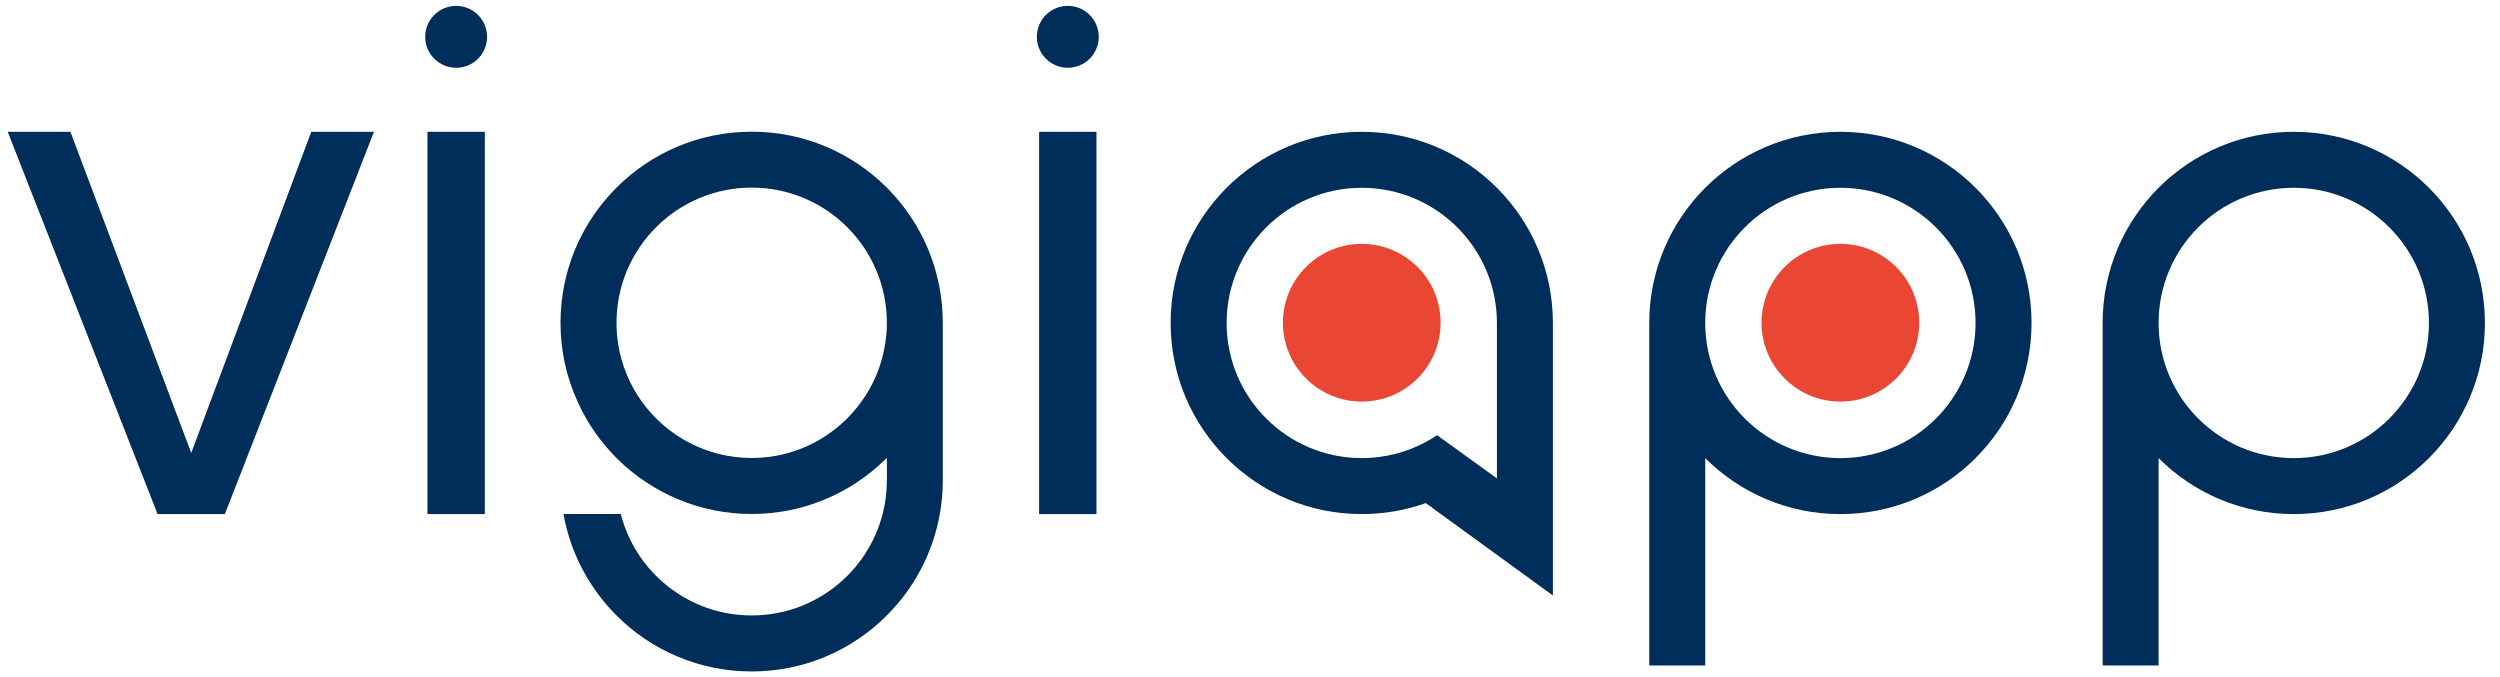
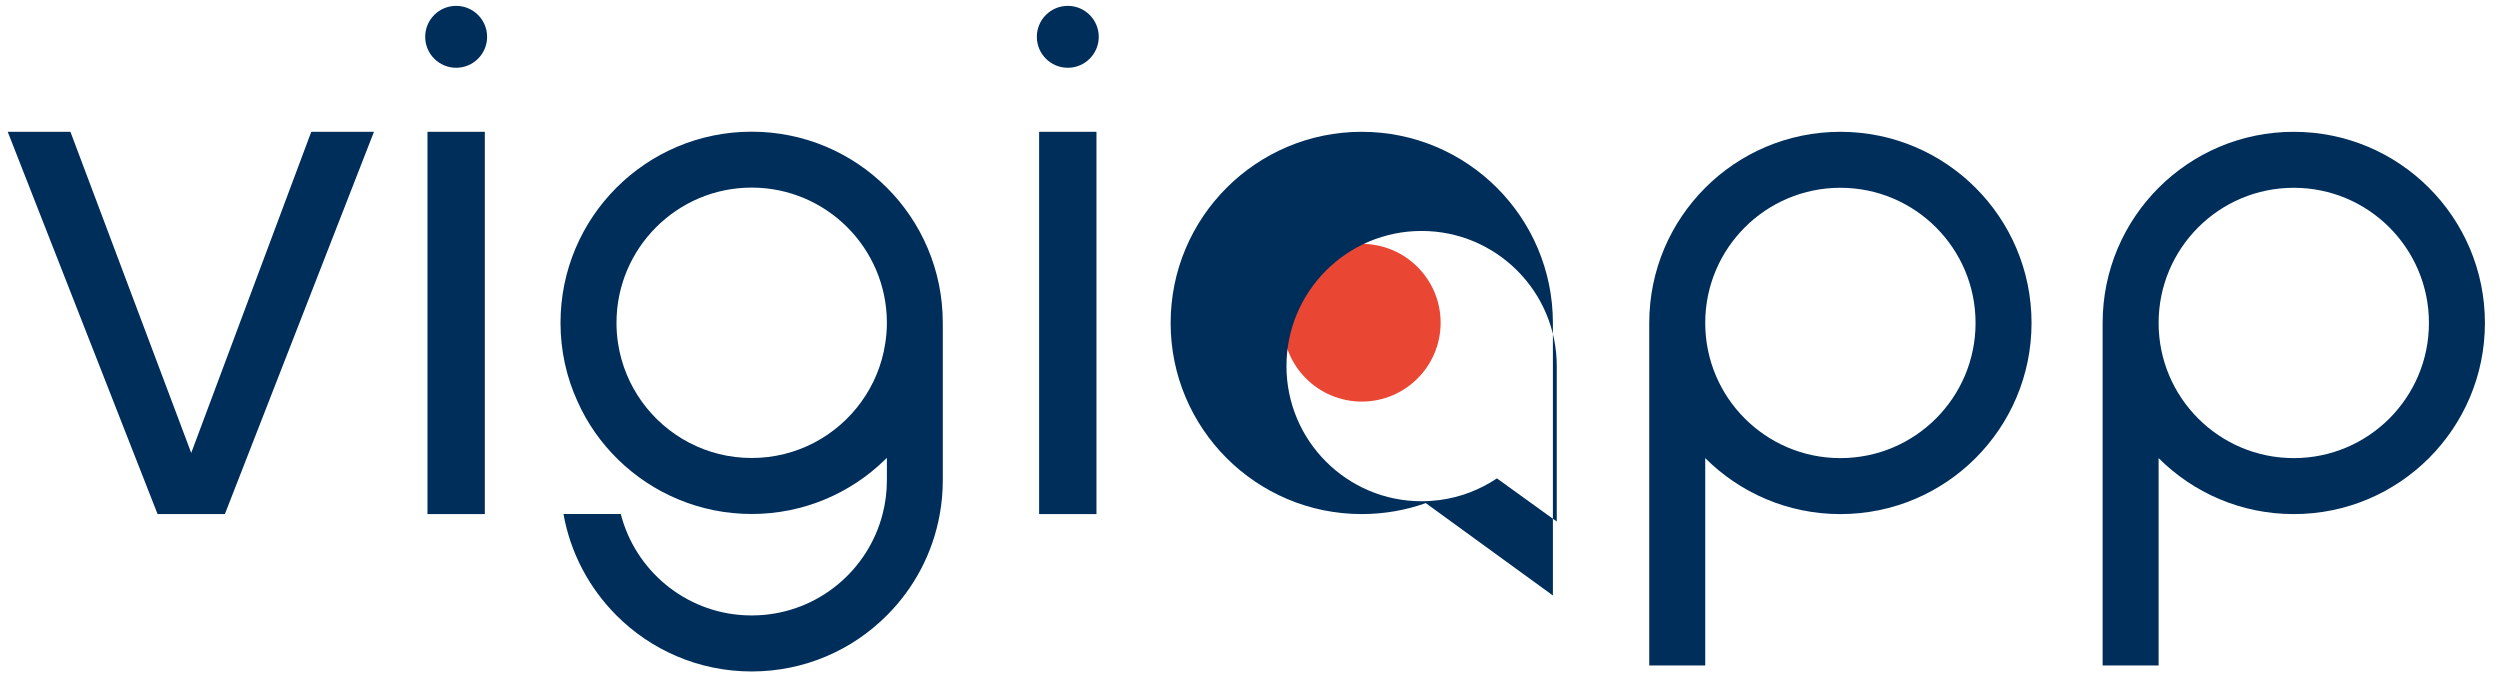
<svg xmlns="http://www.w3.org/2000/svg" id="Capa_2" version="1.1" viewBox="0 0 282.676 76.526">
  <defs>
    <style>
      .st0 {
        fill: #e94734;
      }

      .st1 {
        fill: #002e5a;
      }
    </style>
  </defs>
  <circle class="st0" cx="153.976" cy="36.491" r="8.916" />
-   <circle class="st0" cx="208.094" cy="36.491" r="8.916" />
  <circle class="st1" cx="120.736" cy="4.163" r="3.5" />
  <circle class="st1" cx="51.577" cy="4.163" r="3.5" />
  <path class="st1" d="M17.818,58.129L.873,14.903h7.09l13.659,36.31,13.573-36.31h7.089l-16.858,43.226h-7.608Z" />
  <path class="st1" d="M48.335,58.129V14.903h6.484v43.226h-6.484Z" />
  <path class="st1" d="M117.494,58.129V14.903h6.484v43.226h-6.484Z" />
  <path class="st1" d="M208.094,14.903c-11.936,0-21.613,9.676-21.613,21.613v38.731h6.33v-23.448c3.911,3.911,9.314,6.33,15.283,6.33,11.937,0,21.613-9.676,21.613-21.613,0-11.937-9.676-21.613-21.613-21.613ZM208.094,51.799c-8.44,0-15.283-6.842-15.283-15.283s6.842-15.283,15.283-15.283,15.283,6.842,15.283,15.283-6.842,15.283-15.283,15.283Z" />
  <path class="st1" d="M259.358,14.903c-11.937,0-21.613,9.676-21.613,21.613v38.731h6.33v-23.448c3.911,3.911,9.314,6.33,15.283,6.33,11.936,0,21.613-9.676,21.613-21.613,0-11.937-9.676-21.613-21.613-21.613ZM259.358,51.799c-8.44,0-15.283-6.842-15.283-15.283s6.842-15.283,15.283-15.283,15.283,6.842,15.283,15.283-6.842,15.283-15.283,15.283Z" />
  <path class="st1" d="M84.989,14.891c-11.935,0-21.613,9.667-21.613,21.613,0,3.166.685,6.186,1.931,8.903,1.1,2.47,2.661,4.682,4.581,6.557,3.885,3.795,9.229,6.153,15.101,6.153,5.883,0,11.216-2.358,15.101-6.164.067-.056.135-.112.191-.18v2.537c0,1.314-.168,2.594-.483,3.806-1.628,6.355-7.242,11.115-14.023,11.452-.258.011-.528.022-.786.022s-.528-.011-.786-.022c-6.77-.337-12.384-5.097-14.012-11.452h-6.478c.786,4.435,2.93,8.398,5.973,11.452,3.907,3.93,9.33,6.355,15.303,6.355,5.984,0,11.396-2.425,15.303-6.355,3.054-3.054,5.187-7.017,5.973-11.452.225-1.235.337-2.504.337-3.806v-17.807c0-11.946-9.667-21.613-21.613-21.613ZM100.09,38.862c-.371,2.414-1.314,4.648-2.683,6.546-2.773,3.862-7.298,6.377-12.418,6.377-5.109,0-9.644-2.515-12.418-6.377-1.37-1.909-2.313-4.143-2.683-6.557-.123-.763-.18-1.549-.18-2.347,0-8.443,6.849-15.292,15.281-15.292,8.443,0,15.292,6.849,15.292,15.292,0,.797-.067,1.583-.191,2.358Z" />
-   <path class="st1" d="M153.971,14.903c-11.931,0-21.607,9.676-21.607,21.616,0,11.931,9.676,21.607,21.607,21.607,2.54,0,4.985-.436,7.24-1.241l14.376,10.446v-30.812c0-11.941-9.676-21.616-21.616-21.616ZM169.257,54.089l-6.766-4.88c-1.905,1.279-4.113,2.142-6.501,2.454-.663.085-1.336.133-2.019.133-8.434,0-15.276-6.842-15.276-15.276,0-8.444,6.842-15.286,15.276-15.286,8.444,0,15.286,6.842,15.286,15.286v17.57Z" />
+   <path class="st1" d="M153.971,14.903c-11.931,0-21.607,9.676-21.607,21.616,0,11.931,9.676,21.607,21.607,21.607,2.54,0,4.985-.436,7.24-1.241l14.376,10.446v-30.812c0-11.941-9.676-21.616-21.616-21.616ZM169.257,54.089c-1.905,1.279-4.113,2.142-6.501,2.454-.663.085-1.336.133-2.019.133-8.434,0-15.276-6.842-15.276-15.276,0-8.444,6.842-15.286,15.276-15.286,8.444,0,15.286,6.842,15.286,15.286v17.57Z" />
</svg>